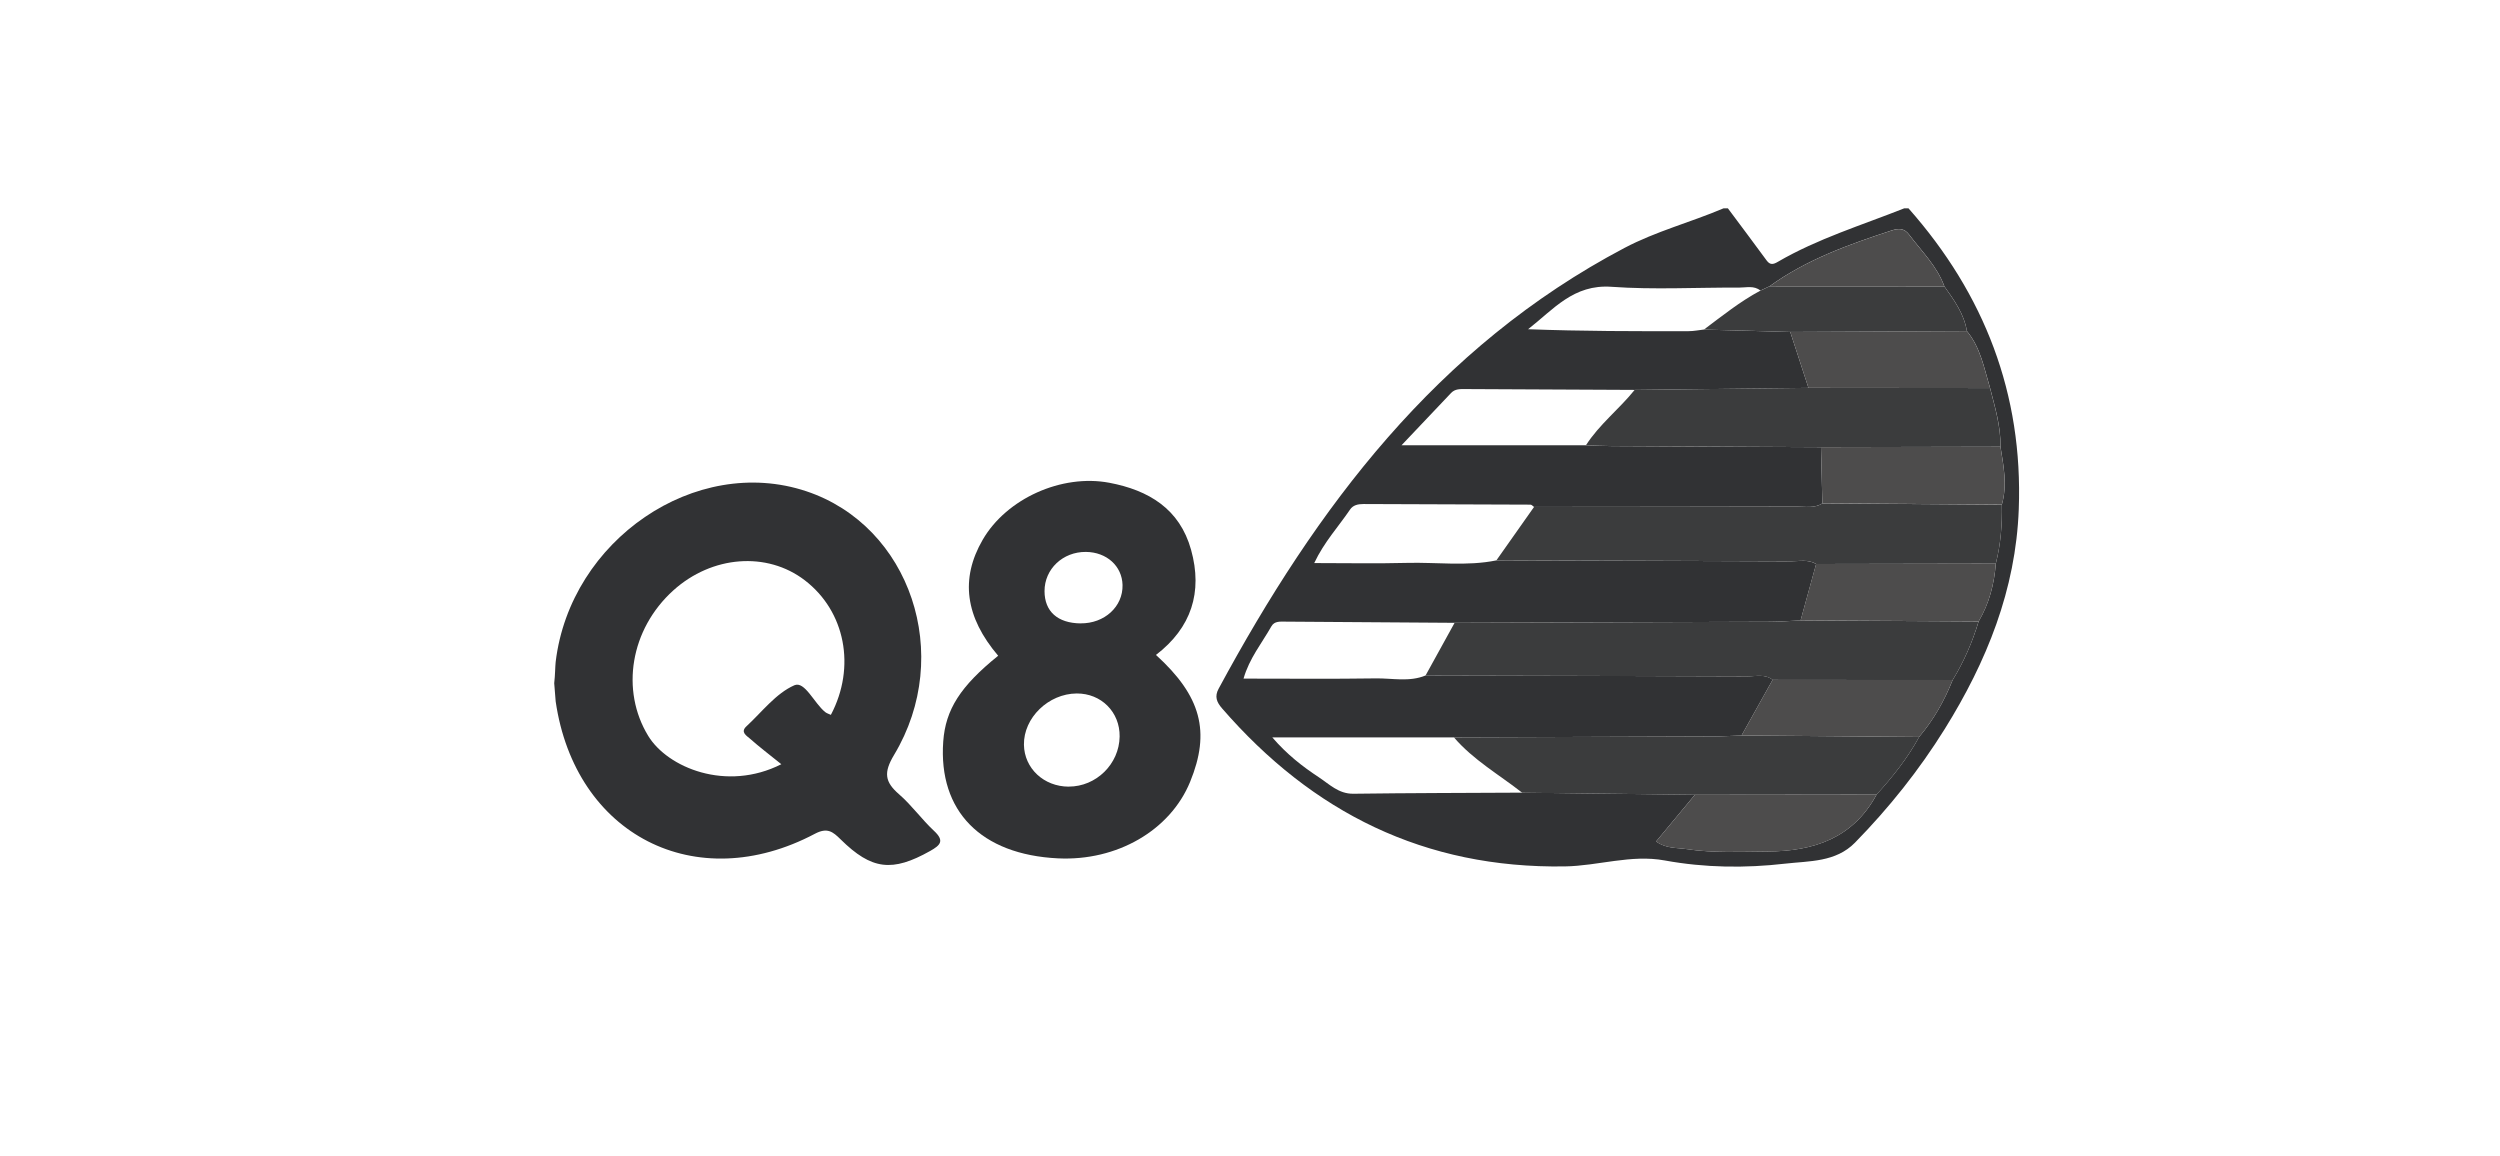
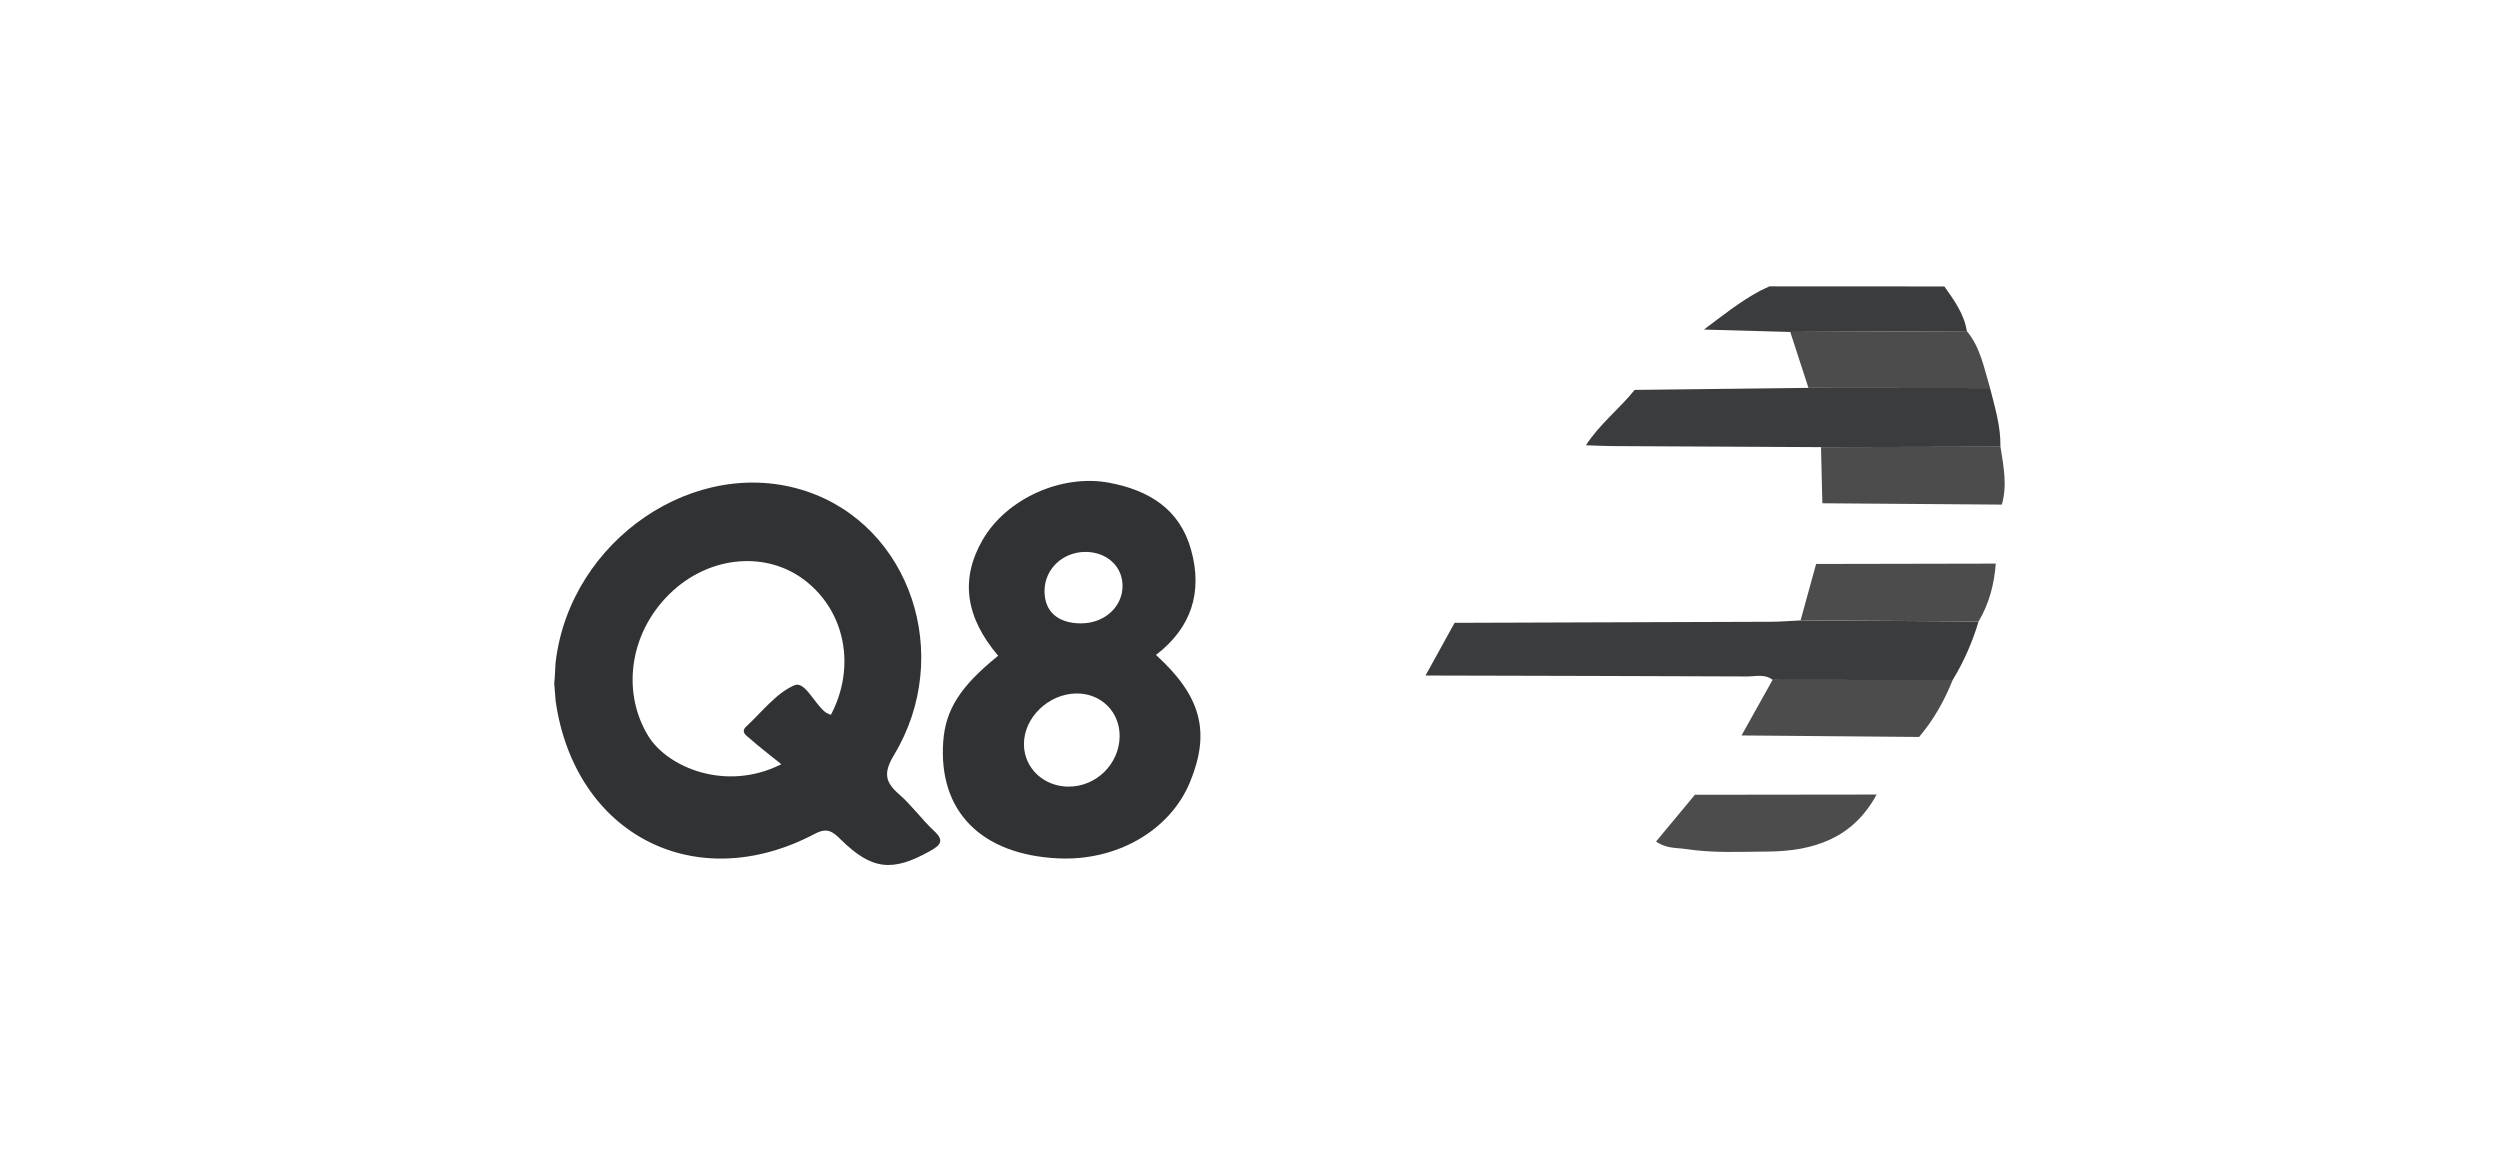
<svg xmlns="http://www.w3.org/2000/svg" id="a" viewBox="0 0 566.93 262.07">
  <defs>
    <style>.b{fill:#313234;}.c{fill:#3b3c3d;}.d{fill:#4d4c4c;}</style>
  </defs>
-   <path class="b" d="M432.8,47.25c17.23,19.49,25.98,42.12,25,68.24-.68,18.23-7.27,34.55-16.79,49.83-5.82,9.34-12.65,17.9-20.34,25.76-4.37,4.47-10.4,4.15-15.82,4.77-9.07,1.05-18.25,.94-27.32-.72-7.66-1.41-15.08,1.23-22.68,1.35-31.75,.49-57.22-12.19-77.73-35.85-1.22-1.41-1.73-2.68-.77-4.45,22.19-41.11,49.49-77.52,92.01-99.94,7.18-3.79,15.05-5.83,22.48-8.99h1c2.94,3.94,5.89,7.87,8.8,11.84,.8,1.09,1.56,.85,2.52,.29,9.03-5.26,19.01-8.3,28.65-12.13h1Zm-46.4,27.49c6.53,.18,13.06,.36,19.58,.54,1.38,4.23,2.76,8.45,4.13,12.68-13.14,.15-26.28,.3-39.42,.46-12.79-.06-25.58-.13-38.37-.19-1.16,0-2.34-.08-3.25,.88-3.57,3.77-7.15,7.54-11.25,11.87h41.83c1.99,.07,3.98,.18,5.97,.19,15.78,.09,31.55,.16,47.33,.24l.31,12.74c-1.82,1.17-3.86,.72-5.81,.73-19.86,.05-39.72,.06-59.57,.08-.27-.18-.54-.52-.81-.52-12.62-.06-25.24-.08-37.86-.14-1.25,0-2.38,.24-3.06,1.26-2.61,3.86-5.86,7.33-8.12,12.13,7.43,0,14.21,.14,20.99-.04,6.77-.18,13.59,.8,20.33-.57,22.22,.07,44.44,.12,66.66,.22,1.95,0,3.99-.51,5.84,.6-1.17,4.26-2.35,8.53-3.52,12.79-2.31,.11-4.62,.3-6.93,.31-23.84,.1-47.68,.16-71.52,.24-12.81-.09-25.62-.18-38.43-.27-1.16,0-2.44-.15-3.13,1.06-2.15,3.8-5,7.25-6.32,11.86,10.32,0,20.14,.1,29.95-.05,3.77-.06,7.63,.87,11.33-.66,24.31,.06,48.61,.11,72.92,.21,1.94,0,4.02-.62,5.79,.77-2.35,4.21-4.7,8.41-7.05,12.62-2.15,.08-4.3,.23-6.46,.23-19.58,.08-39.17,.14-58.75,.21h-41.21c3.36,3.89,6.85,6.6,10.51,9.01,2.41,1.58,4.52,3.81,7.87,3.77,12.76-.17,25.53-.18,38.3-.25,13.05,.16,26.1,.32,39.16,.48-2.91,3.5-5.82,7-8.8,10.59,2.29,1.65,4.72,1.4,6.92,1.73,6.06,.93,12.19,.59,18.31,.55,10.54-.06,19.44-3.03,24.78-12.93,3.66-4.03,7.04-8.27,9.65-13.07,3.28-3.87,5.73-8.22,7.6-12.91,2.56-4.17,4.48-8.61,5.89-13.29,2.39-4.05,3.54-8.46,3.89-13.11,1.12-4.39,1.46-8.86,1.37-13.37,1.27-4.41,.39-8.76-.31-13.12,.09-4.59-1.24-8.94-2.36-13.31-1.35-4.47-2.14-9.16-5.26-12.91-.63-3.92-2.89-7.01-5.1-10.13-1.67-4.61-5.16-7.96-8.01-11.76-1.13-1.5-2.42-1.43-3.93-.94-9.72,3.18-19.32,6.6-27.72,12.67l-2.07,.97c-1.46-1.19-3.2-.66-4.81-.67-9.65-.05-19.34,.51-28.94-.18-8.65-.63-13.22,5.18-18.93,9.62,12.24,.46,24.33,.47,36.42,.44,1.15,0,2.3-.24,3.45-.37Z" />
  <path class="b" d="M125.68,154.93c.22-1.86,.21-3.79,.33-4.83,3.31-27.67,31.76-47.06,56.83-38.7,23.59,7.86,33.52,37.14,19.91,59.79-2.4,4-2.13,6.11,1.14,8.94,2.87,2.49,5.12,5.68,7.91,8.28,2.44,2.27,1.47,3.25-.87,4.57-8.58,4.82-13.25,4.32-20.3-2.63-1.77-1.75-3.02-2.76-5.84-1.27-27.03,14.3-54.37,.26-58.78-30.02m51.18,14.25c-2.77-2.23-5.03-3.95-7.14-5.82-.73-.64-2.21-1.46-.79-2.77,3.54-3.27,6.69-7.48,10.88-9.32,2.34-1.03,4.48,4.05,6.99,6.08,.37,.29,.86,.43,1.29,.63,5.73-10.85,3.26-23.49-5.92-30.52-8.58-6.57-21.03-5.61-29.79,2.28-9.81,8.85-11.99,22.71-5.72,33,4.38,7.19,17.7,12.76,30.2,6.43Z" />
  <path class="b" d="M226.37,148.72c-7.49-8.8-8.65-17.47-3.52-26.32,5.4-9.32,17.88-14.97,28.73-12.92,8.91,1.69,15.94,5.91,18.52,15.19,2.68,9.62,.07,17.7-7.96,23.85,10.26,9.34,12.41,17.41,7.74,28.79-4.51,11-16.59,17.99-29.96,17.34-17.47-.85-27.15-10.71-26.02-26.5,.52-7.26,3.9-12.54,12.45-19.44Zm15.98,29.66c6.23,.02,11.46-5.12,11.55-11.35,.08-5.54-4.16-9.8-9.73-9.77-6.42,.04-12.07,5.53-11.97,11.64,.09,5.34,4.5,9.47,10.15,9.49Zm2.69-37.02c5.42,.06,9.64-3.8,9.52-8.7-.11-4.3-3.6-7.46-8.31-7.5-5.23-.05-9.39,3.89-9.38,8.89,0,4.61,2.97,7.26,8.18,7.32Z" />
  <path class="c" d="M401.98,154.17c-1.77-1.39-3.85-.77-5.79-.77-24.31-.1-48.61-.15-72.92-.21,2.2-3.98,4.4-7.96,6.59-11.95,23.84-.08,47.68-.14,71.52-.24,2.31,0,4.62-.2,6.93-.31,13.46,.08,26.92,.16,40.38,.24-1.41,4.68-3.33,9.12-5.89,13.29-13.61-.01-27.22-.03-40.83-.04Z" />
-   <path class="c" d="M411.84,127.89c-1.85-1.11-3.89-.59-5.84-.6-22.22-.1-44.44-.16-66.66-.22,2.85-4.04,5.69-8.08,8.54-12.11,19.86-.02,39.72-.03,59.57-.08,1.95,0,3.99,.44,5.81-.73,13.57,.1,27.13,.2,40.7,.3,.09,4.51-.25,8.98-1.37,13.37-13.58,.03-27.17,.06-40.75,.08Z" />
-   <path class="c" d="M329.72,167.22c19.58-.07,39.17-.12,58.75-.21,2.15,0,4.3-.15,6.46-.23,13.43,.11,26.85,.23,40.28,.34-2.62,4.8-5.99,9.04-9.65,13.07-13.74,.02-27.47,.03-41.21,.05-13.05-.16-26.1-.32-39.16-.47-5.22-4.1-11.07-7.42-15.47-12.54Z" />
  <path class="c" d="M412.95,101.4c-15.78-.08-31.55-.15-47.33-.24-1.99-.01-3.98-.12-5.97-.19,3.04-4.75,7.55-8.2,11.04-12.55,13.14-.15,26.28-.3,39.42-.46,13.72,.01,27.45,.02,41.17,.04,1.12,4.38,2.45,8.72,2.36,13.31-13.57,.03-27.13,.06-40.7,.09Z" />
  <path class="d" d="M412.95,101.4c13.57-.03,27.13-.06,40.7-.09,.69,4.36,1.58,8.72,.31,13.12-13.57-.1-27.13-.2-40.7-.3-.1-4.24-.21-8.49-.31-12.73Z" />
  <path class="d" d="M411.84,127.89c13.58-.03,27.17-.05,40.75-.08-.35,4.65-1.5,9.06-3.89,13.11-13.46-.08-26.92-.16-40.38-.24,1.17-4.26,2.35-8.53,3.52-12.79Z" />
  <path class="d" d="M451.28,88c-13.72-.01-27.45-.02-41.17-.04-1.38-4.23-2.76-8.45-4.13-12.68,13.35-.06,26.7-.13,40.05-.19,3.11,3.75,3.9,8.44,5.26,12.91Z" />
  <path class="d" d="M435.21,167.12c-13.43-.11-26.85-.22-40.28-.34,2.35-4.21,4.7-8.41,7.05-12.62,13.61,.01,27.22,.03,40.83,.04-1.87,4.7-4.32,9.05-7.6,12.91Z" />
  <path class="d" d="M384.35,180.23c13.74-.02,27.47-.03,41.21-.05-5.34,9.9-14.24,12.87-24.78,12.93-6.12,.04-12.24,.37-18.31-.55-2.21-.34-4.63-.08-6.92-1.73,2.99-3.59,5.9-7.09,8.8-10.59Z" />
  <path class="c" d="M446.03,75.09c-13.35,.06-26.7,.13-40.05,.19-6.53-.18-13.06-.36-19.58-.54,4.15-3.11,8.2-6.37,12.8-8.83,.69-.32,1.38-.65,2.07-.97,13.22,0,26.44,.02,39.66,.02,2.21,3.12,4.47,6.22,5.1,10.13Z" />
-   <path class="d" d="M440.93,64.96c-13.22,0-26.44-.02-39.66-.02,8.39-6.07,18-9.5,27.72-12.67,1.5-.49,2.8-.56,3.93,.94,2.85,3.8,6.35,7.15,8.01,11.76Z" />
</svg>